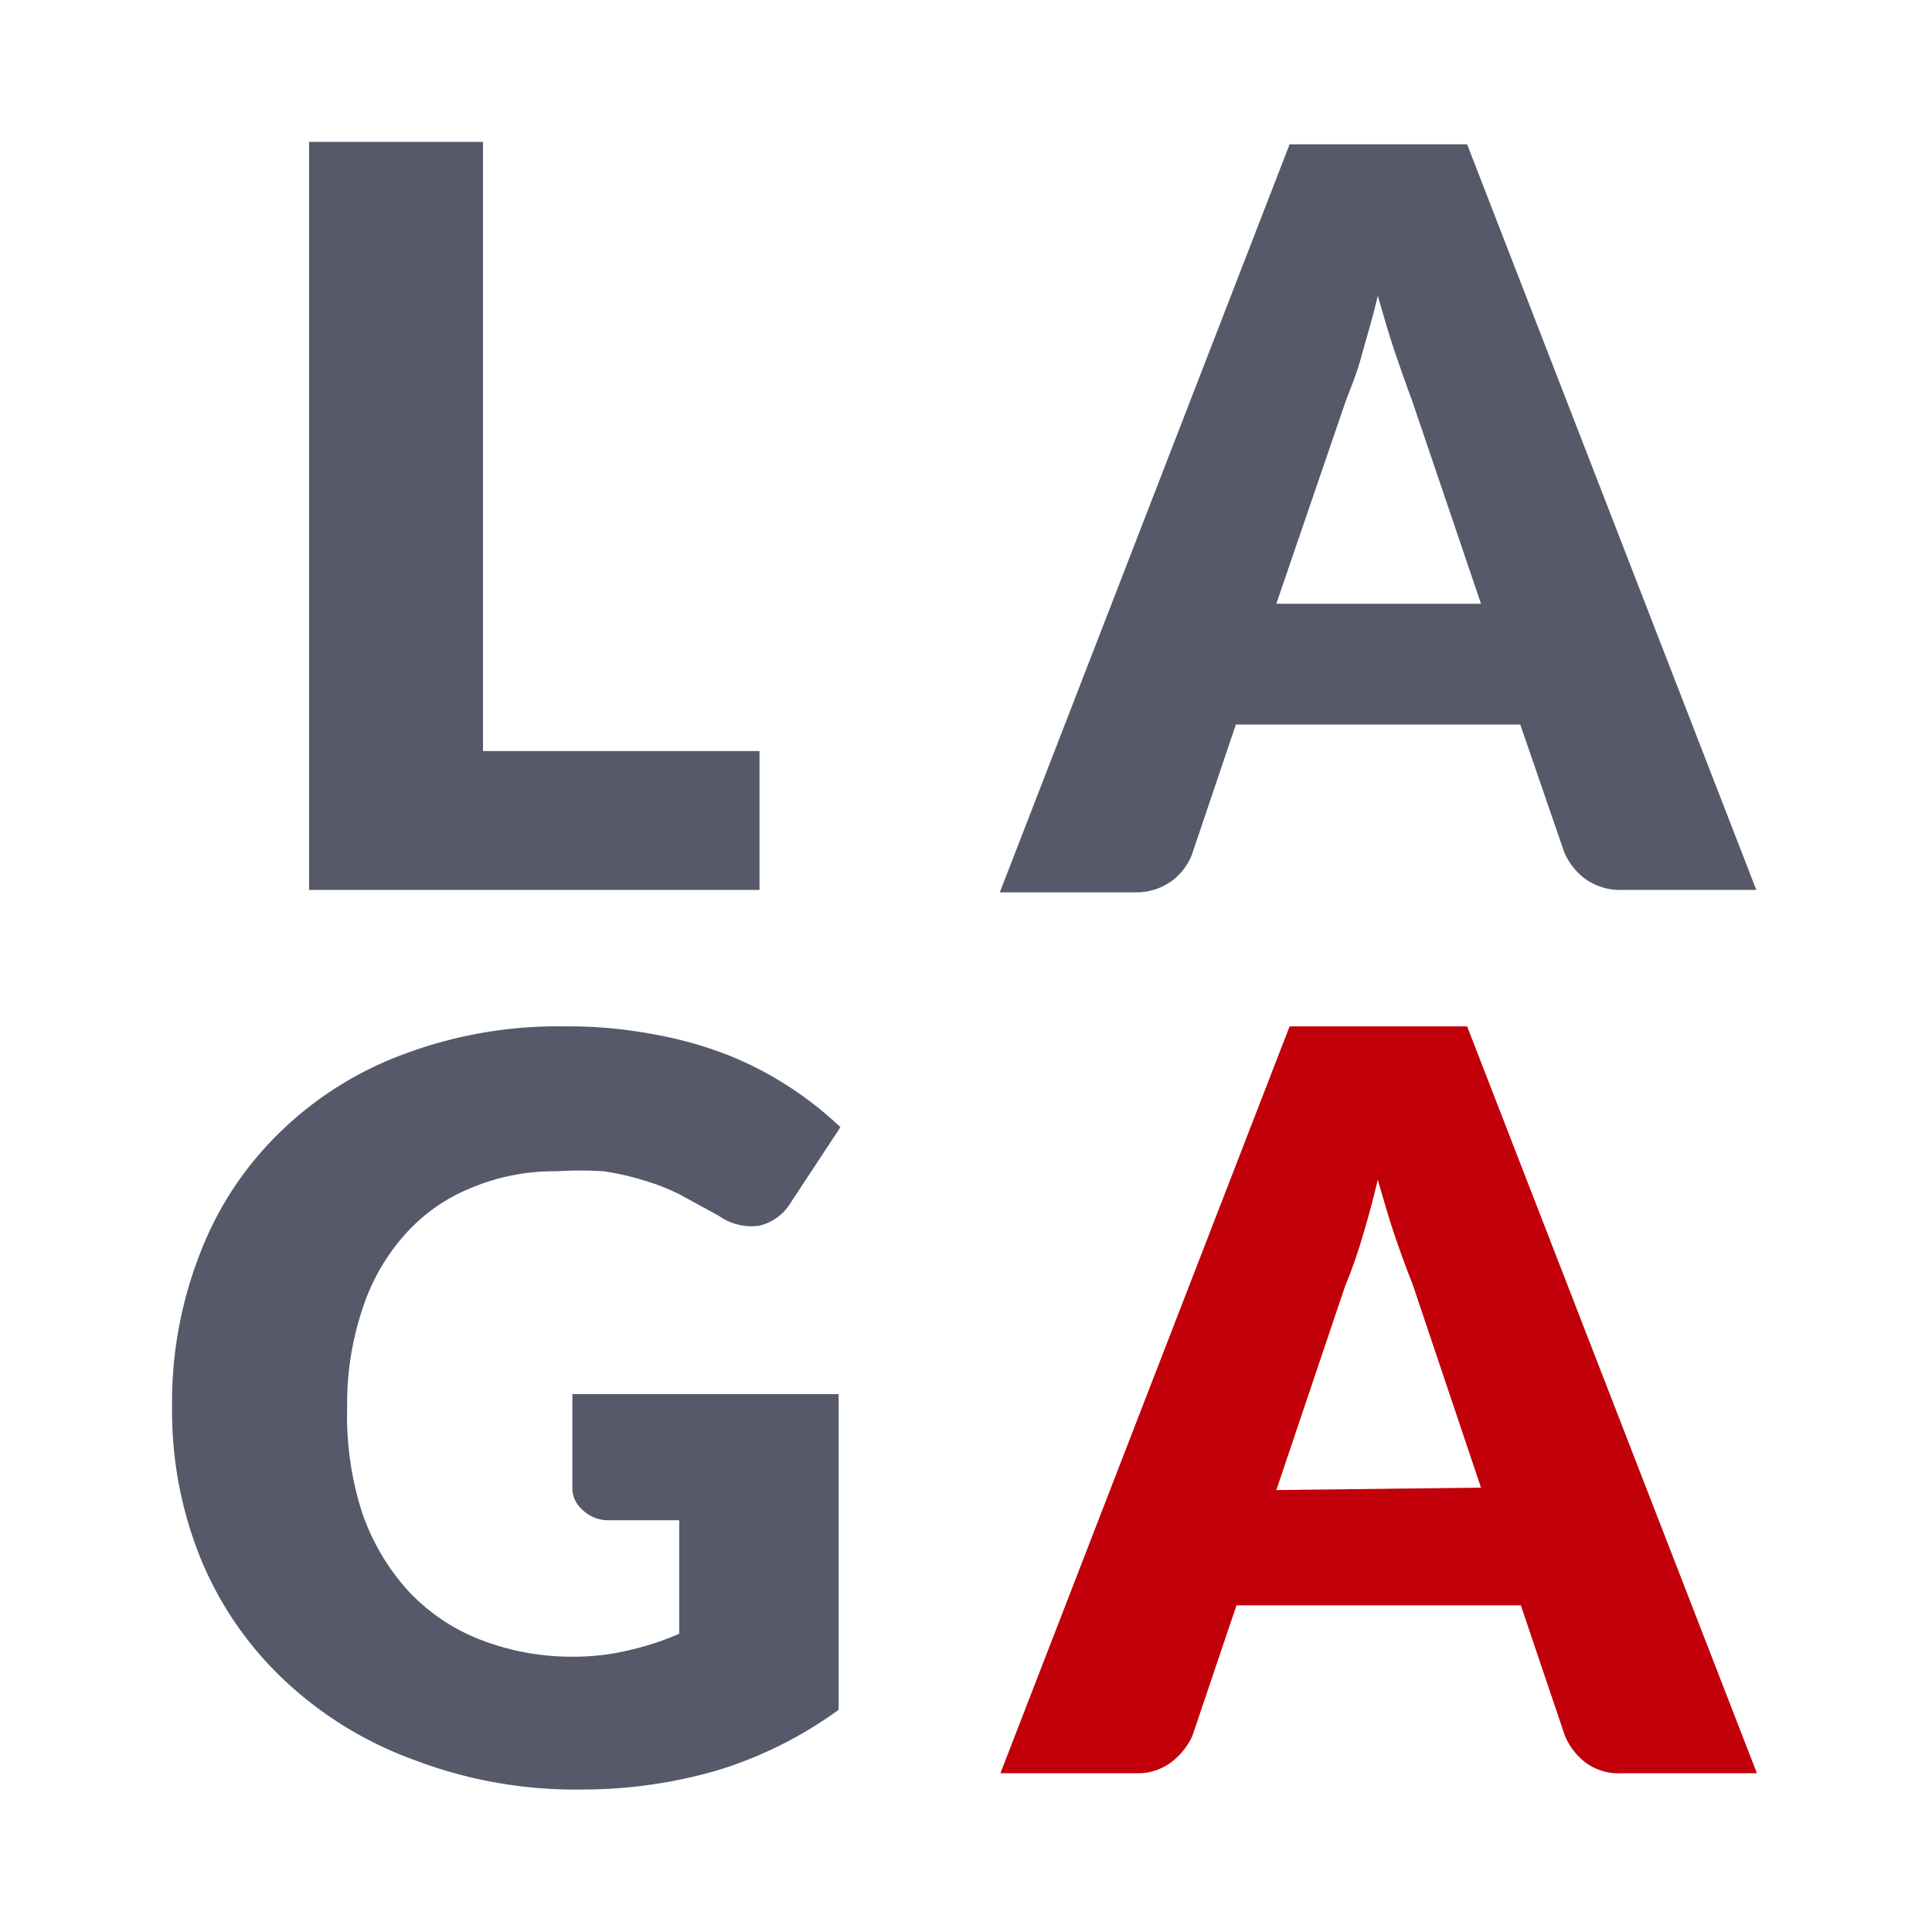
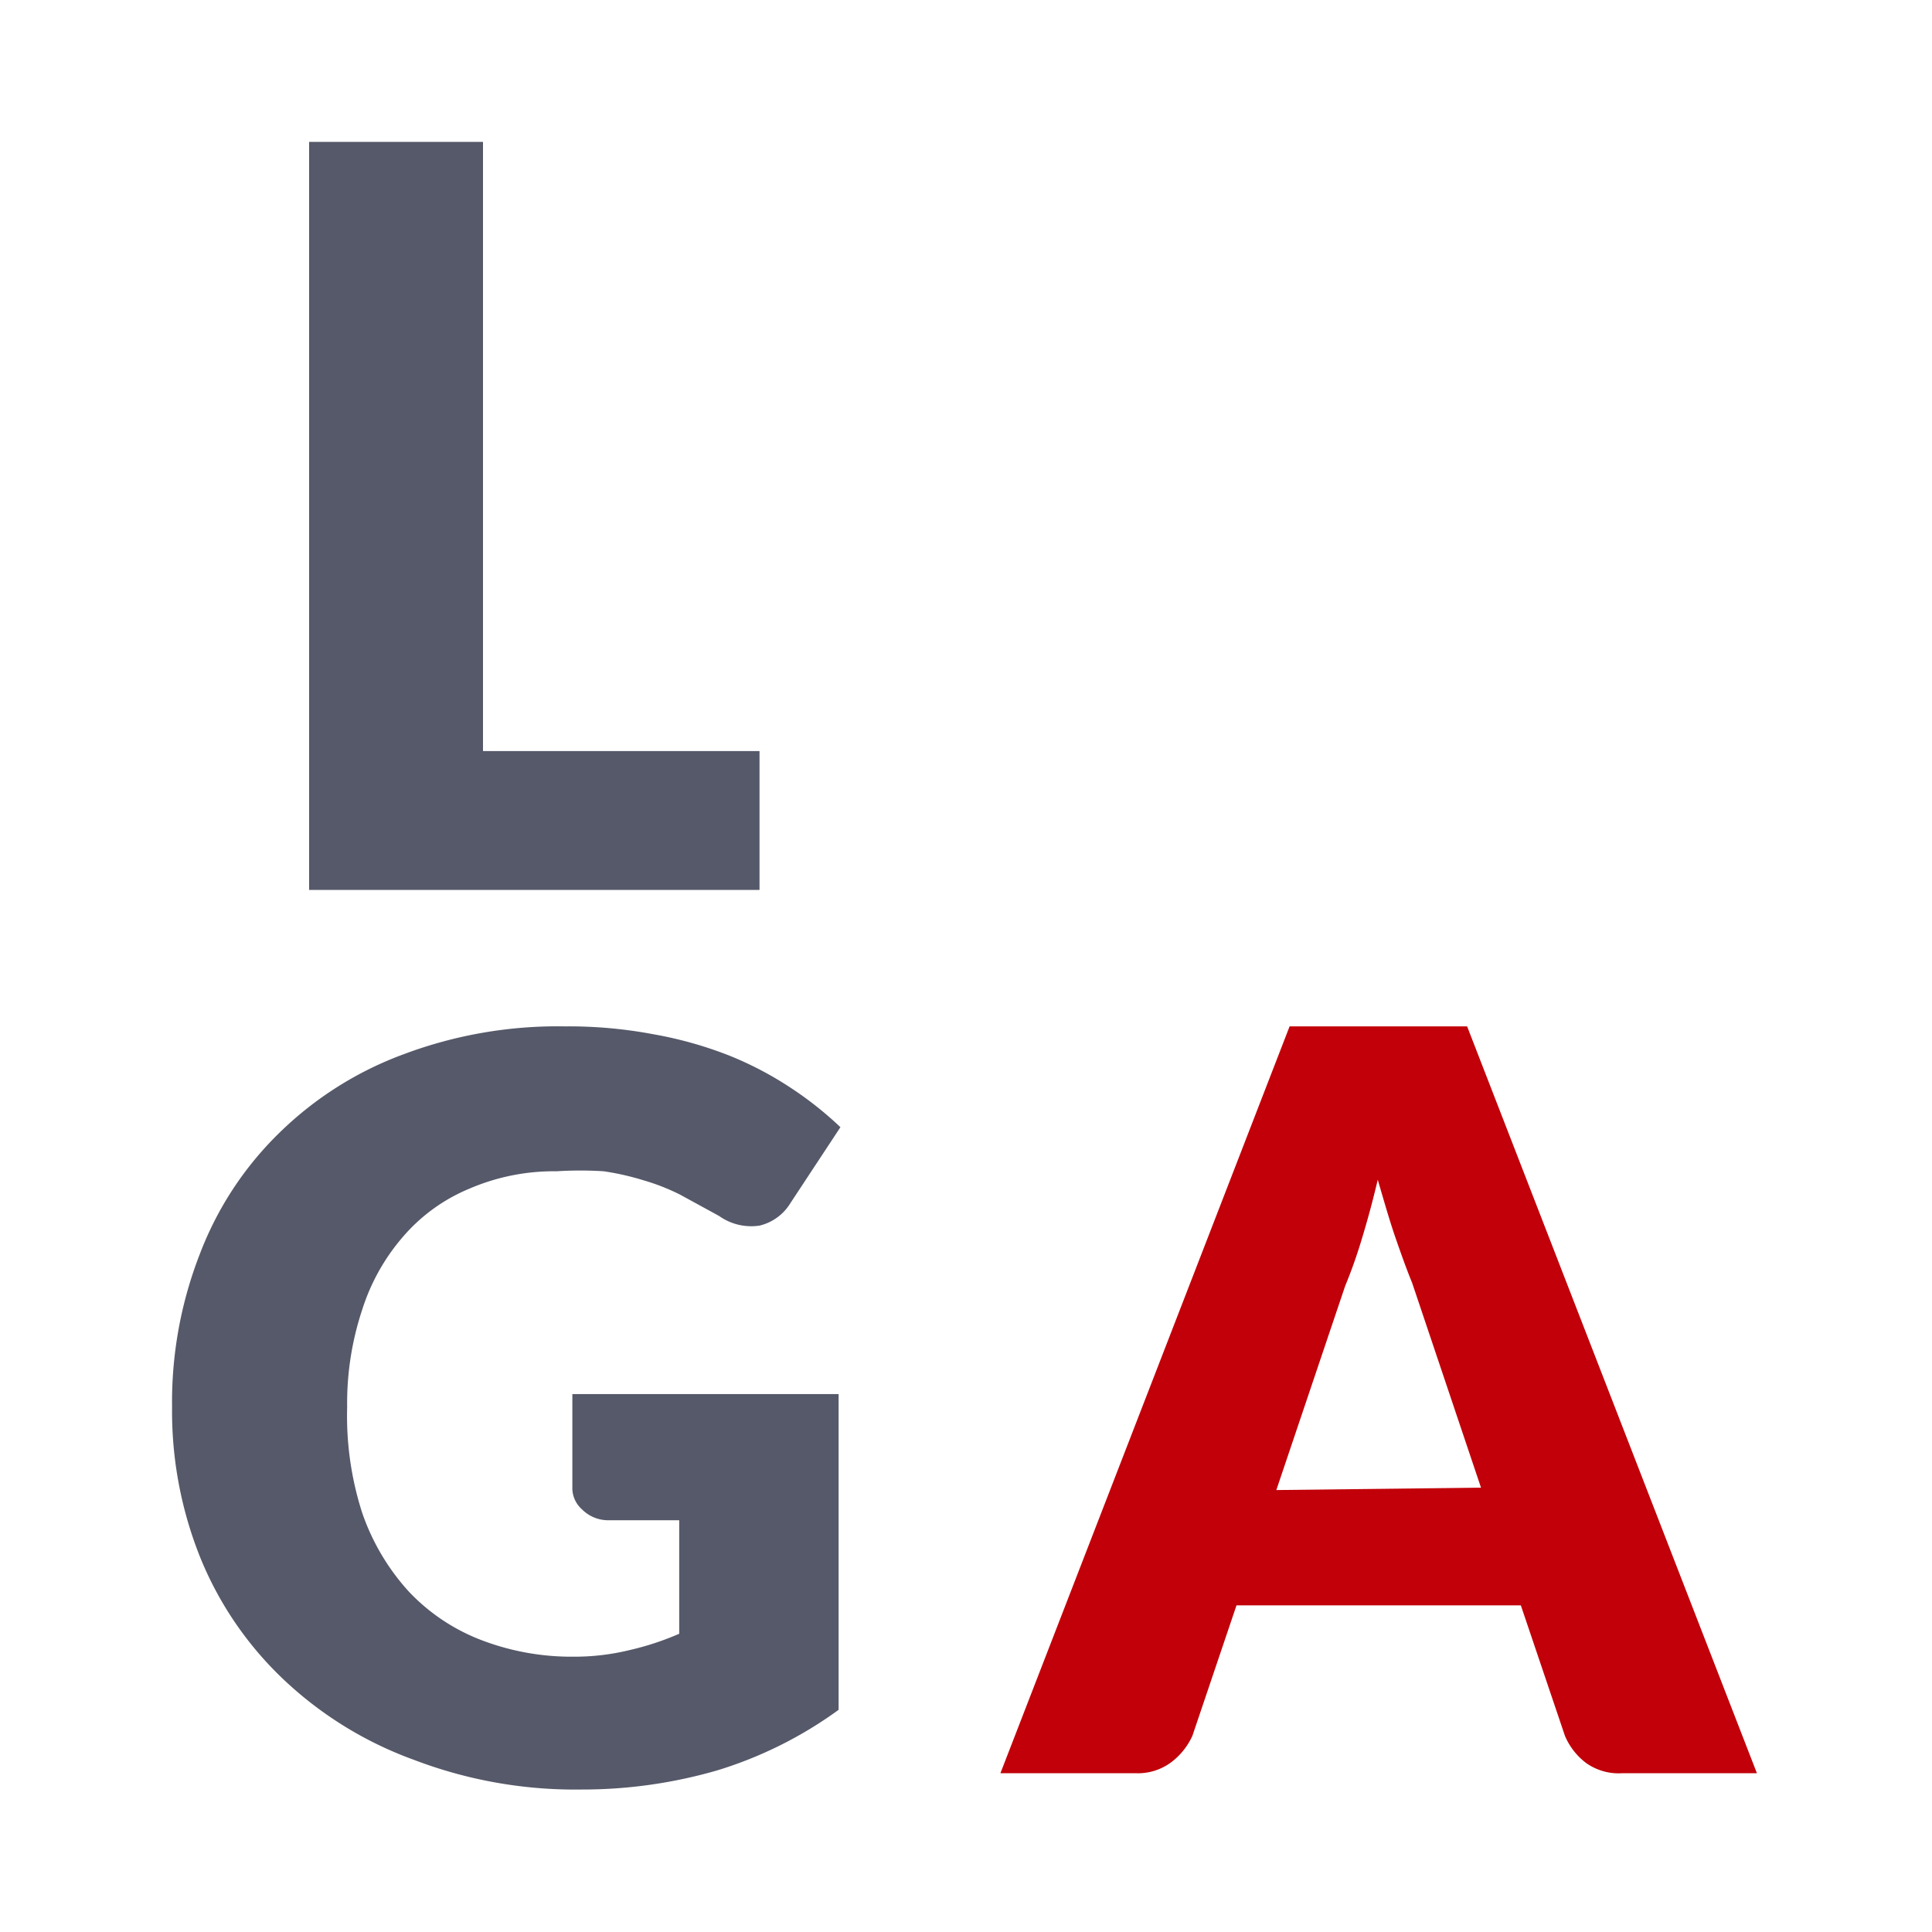
<svg xmlns="http://www.w3.org/2000/svg" id="Ebene_1" data-name="Ebene 1" viewBox="0 0 32 32">
  <defs>
    <style>.cls-1{fill:#565969;}.cls-2{fill:#c10009;}</style>
  </defs>
  <path class="cls-1" d="M12.58,12.44v2.3H5.12V2.35H8V12.44Z" />
-   <path class="cls-1" d="M29.09,14.74H26.87a1,1,0,0,1-.61-.18,1.09,1.09,0,0,1-.35-.44L25.18,12H20.47l-.73,2.16a1,1,0,0,1-.33.43,1,1,0,0,1-.6.19H16.56l4.8-12.39H24.3ZM24.53,10,23.38,6.61c-.08-.21-.17-.47-.27-.76s-.19-.61-.29-.95c-.08.35-.18.67-.27,1s-.19.55-.27.77L21.14,10Z" />
  <path class="cls-1" d="M9.48,23.09h4.41v5.23a6.77,6.77,0,0,1-2,1,8,8,0,0,1-2.25.32,7.48,7.48,0,0,1-2.78-.49,6.23,6.23,0,0,1-2.15-1.32,5.77,5.77,0,0,1-1.38-2,6.5,6.5,0,0,1-.48-2.52,6.75,6.75,0,0,1,.46-2.54,5.56,5.56,0,0,1,1.31-2,5.81,5.81,0,0,1,2.07-1.31A7.25,7.25,0,0,1,9.36,17a7.55,7.55,0,0,1,1.46.13,6.52,6.52,0,0,1,1.25.35,5.71,5.71,0,0,1,1,.52,5.85,5.85,0,0,1,.85.67l-.83,1.26a.82.82,0,0,1-.51.37.92.92,0,0,1-.67-.16l-.64-.35a3.51,3.51,0,0,0-.61-.24A4.4,4.4,0,0,0,10,19.4a6.14,6.14,0,0,0-.78,0,3.54,3.54,0,0,0-1.45.29,2.92,2.92,0,0,0-1.1.8A3.42,3.42,0,0,0,6,21.69a4.92,4.92,0,0,0-.25,1.62A5.23,5.23,0,0,0,6,25.06a3.74,3.74,0,0,0,.77,1.3,3.25,3.25,0,0,0,1.19.8,4.17,4.17,0,0,0,1.53.28,3.85,3.85,0,0,0,.94-.11,4.63,4.63,0,0,0,.82-.27V25.18H10.06A.61.61,0,0,1,9.64,25a.47.47,0,0,1-.16-.37Z" />
  <path class="cls-2" d="M29.1,29.37H26.87a.93.93,0,0,1-.6-.17,1.1,1.1,0,0,1-.35-.45l-.73-2.16H20.48l-.73,2.16a1.14,1.14,0,0,1-.34.43.92.92,0,0,1-.6.19H16.57L21.36,17H24.3Zm-4.57-4.73-1.14-3.39c-.09-.22-.18-.47-.28-.76s-.19-.61-.29-.95q-.12.51-.27,1a8.06,8.06,0,0,1-.27.76l-1.14,3.38Z" />
</svg>